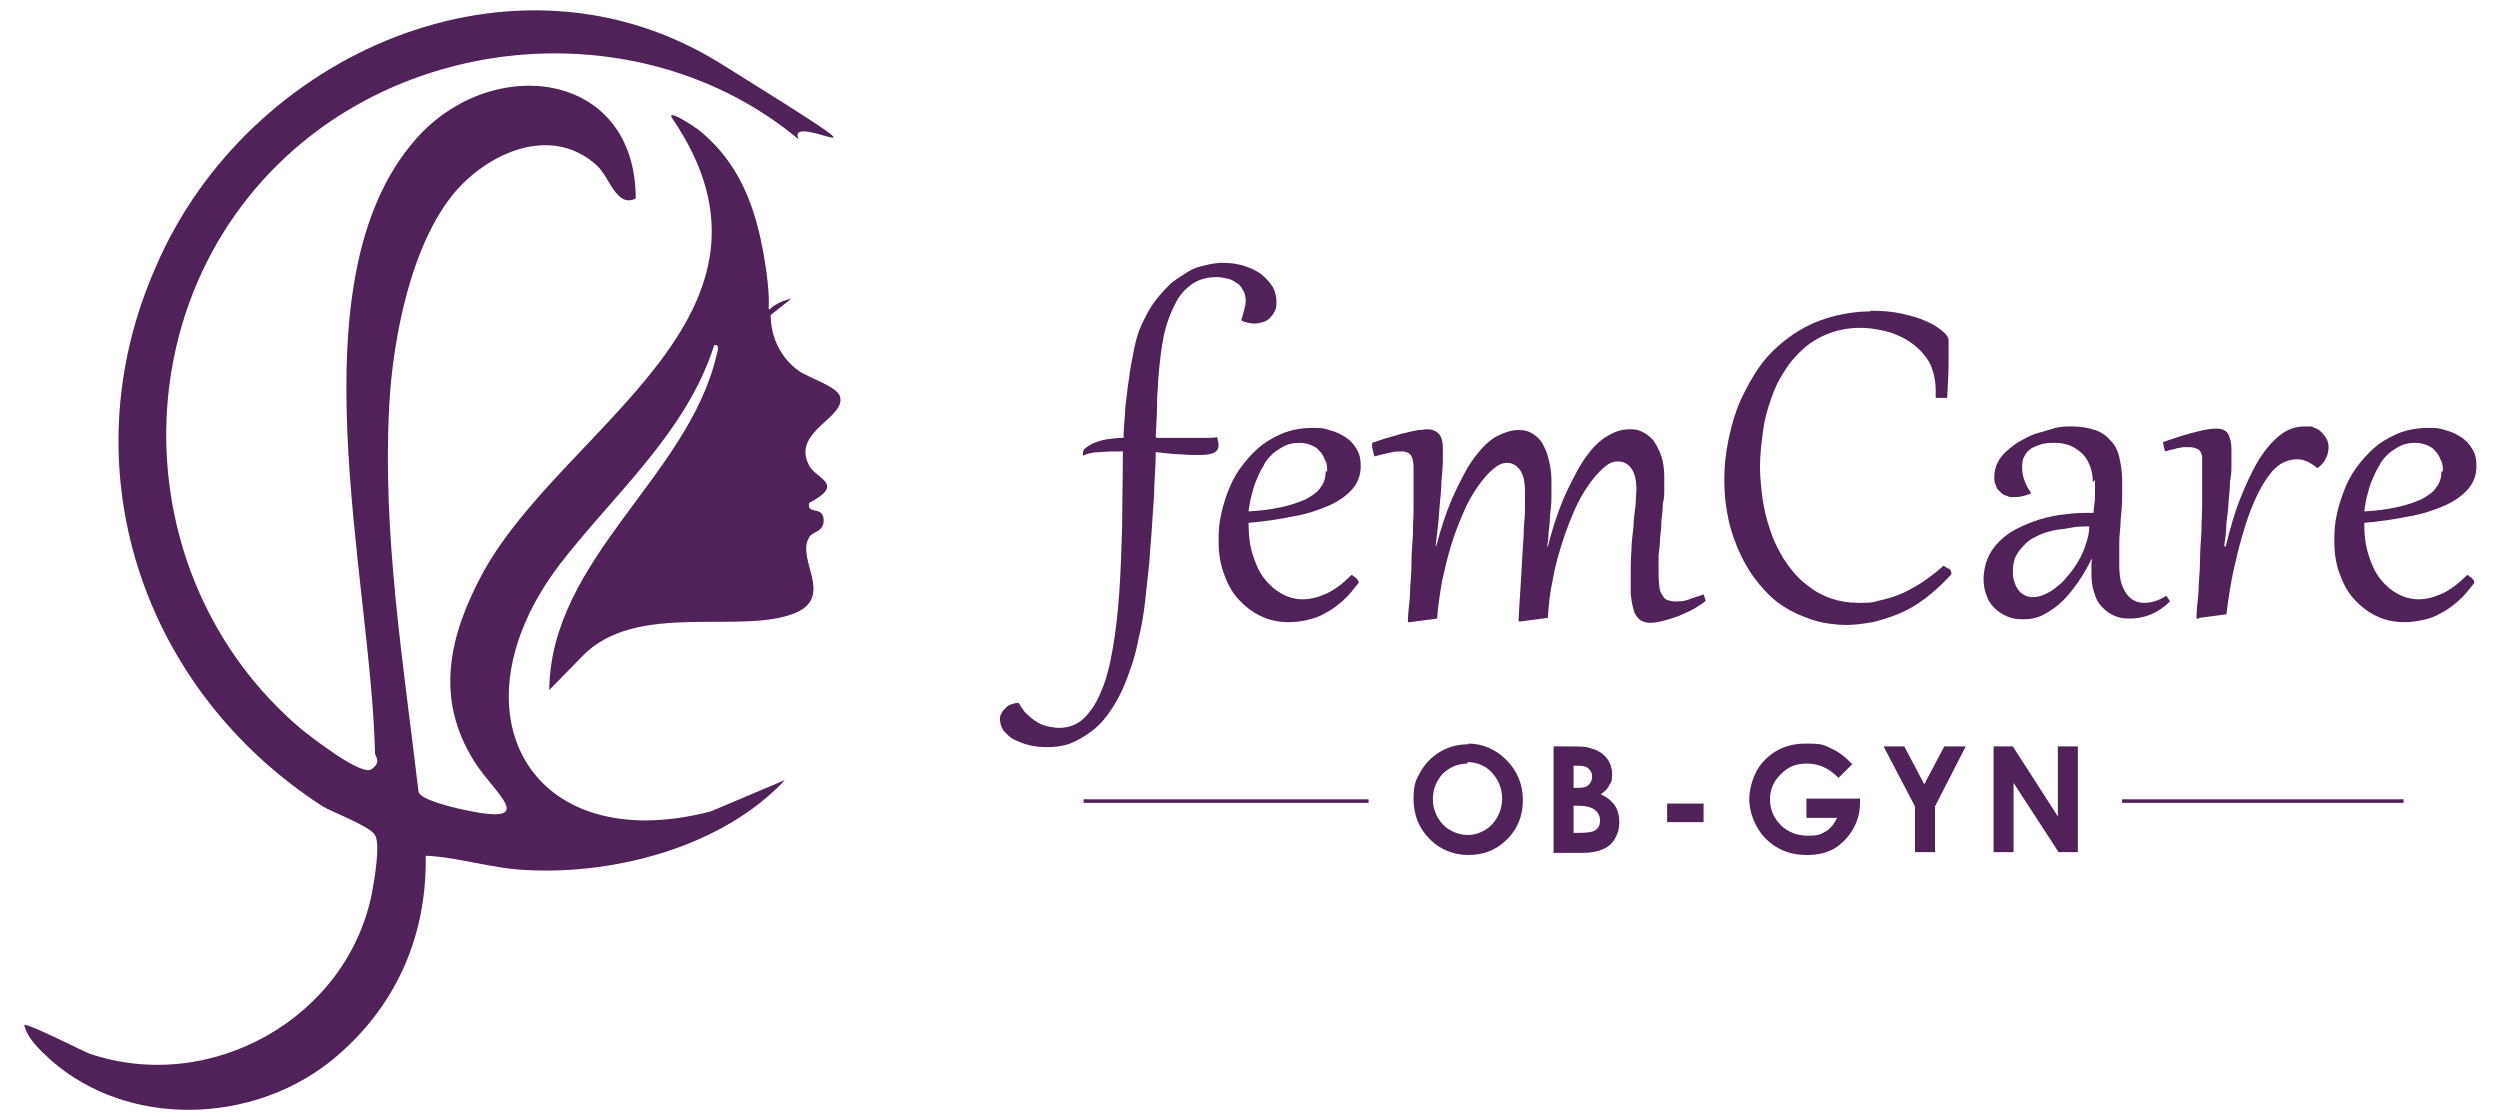
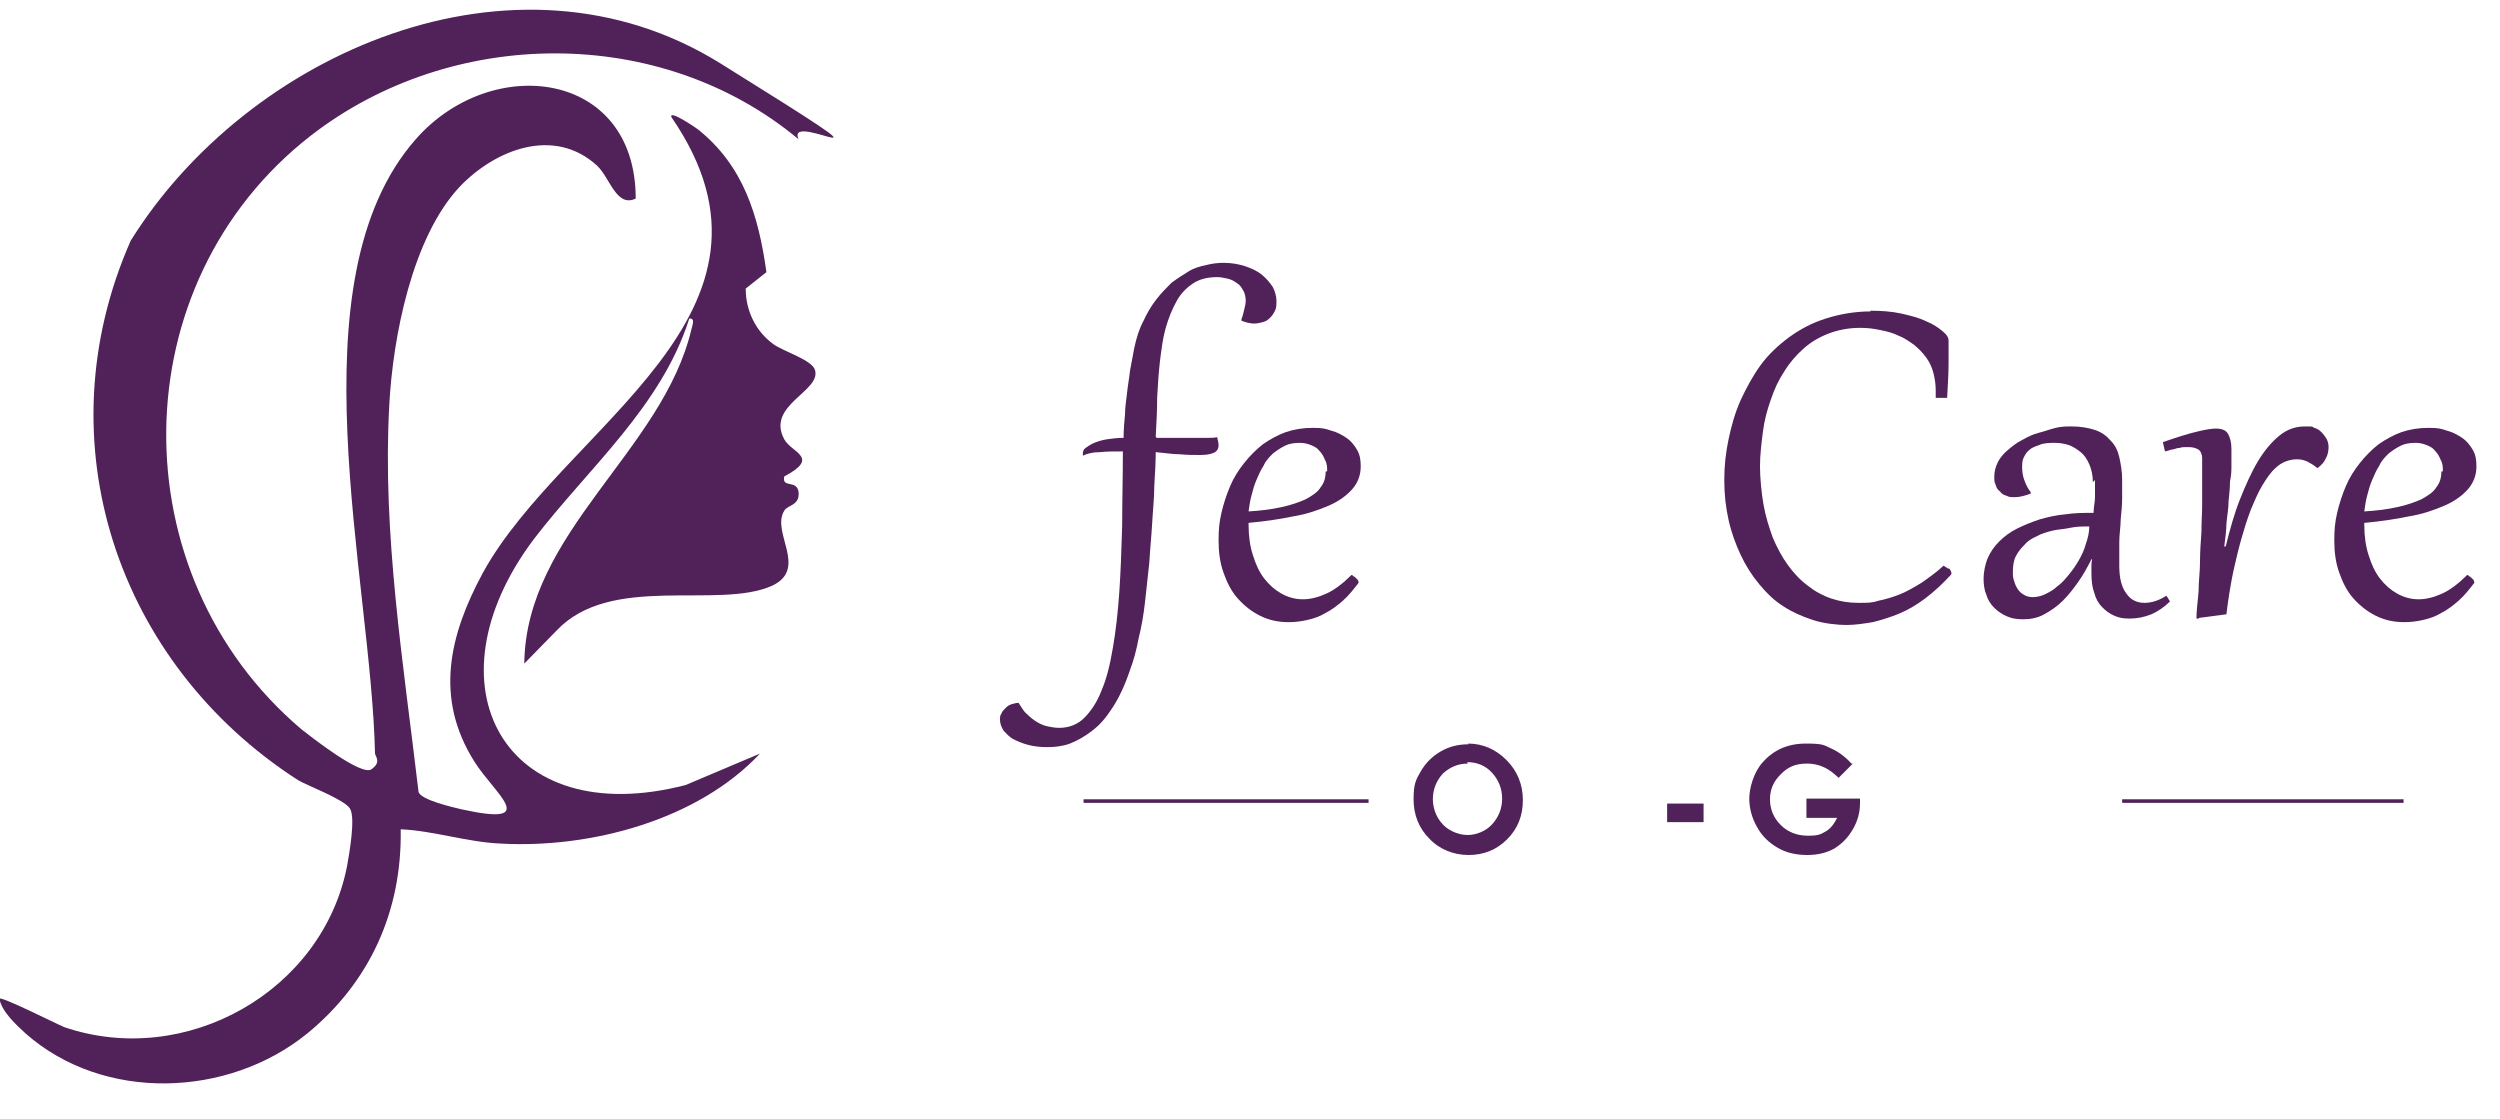
<svg xmlns="http://www.w3.org/2000/svg" id="Layer_1" viewBox="0 0 350 156.6">
  <defs>
    <style>      .st0 {        fill: #51215a;      }    </style>
  </defs>
-   <path class="st0" d="M-580.5-32.4c-59.5-49.5-149.4-48.7-210.1-1.5-81.9,63.9-82.6,188.8-3.9,255.6,4.2,3.5,26,20.2,30.2,17.3.6-.4,1.7-5.3,1.7-6.7-1.4-75.8-36.1-203.6,17.4-264.8,32.6-37.3,94.8-29.8,94.7,25.6-8.5,4.1-11.1-9-16.7-14.1-18.4-16.8-43.8-7.2-59,8.9-20.5,21.7-28.8,65-30.4,94-3,55.5,6.3,111.7,12.5,166.6,1.2,3.4,14.4,6.4,18.5,7.3,34.9,7.8,14.2-6.8,5.5-20.7-17.1-27.3-10.8-54.6,3.8-81.2,34.6-63.3,139.7-111.5,81.2-196.4-1.1-3.3,10.2,4.5,11.3,5.4,19.8,15.7,26.2,37.3,29.6,61.4,1.4,9.9-3.9,14.6,10.6,11.4l-9,7c.2,9.5,4.4,18.4,12.1,24,4.2,3,16.6,6.7,17.9,11,2.7,9.3-21.1,15-13.3,29.8,3.2,6,15.8,7.6-.2,16.2-1.3,5.3,5.7,1.2,6.2,6.8.5,5.8-4.8,5.4-6.3,7.9-5.7,9.4,10.4,25-5.4,32.2-23.3,10.5-69.6-5.7-93,19.2l-13.8,14.3c.6-56.5,59.6-91.7,72.1-144,.4-1.5,2-5-.8-4.6-12,38-43.5,64.2-66.7,94.9-47.8,63.1-12.9,126.5,65.1,106.1l31.9-13.6c-26.9,28.6-73,40.8-111.6,38.8-14.3-.8-28.8-5.6-43.2-6.1.8,35.1-13.2,65.9-40.2,88-34.1,27.8-87.7,29.7-121.3,0-4.4-3.9-10-9.2-11.4-15.1,1.1-1.1,24.2,10.9,28,12.2,52.3,17.8,111.2-15.2,121.7-69.5,1-5.4,3.7-20.5,1.2-24.6-.8-1.4-19-10.1-22.5-12.4-78-50.1-110.1-145.9-72.1-232.4,39.9-90.8,155.1-141.8,243.9-86.6,12.5,7.8,27.3,18.9,33.5,32.5Z" />
  <g>
-     <path class="st0" d="M111.8,19.5c-19.3-16.1-48.6-15.8-68.3-.5-26.6,20.7-26.9,61.4-1.3,83.1,1.4,1.1,8.4,6.6,9.8,5.6s.6-1.7.5-2.2c-.5-24.6-11.7-66.2,5.7-86,10.6-12.1,30.8-9.7,30.8,8.3-2.7,1.3-3.6-2.9-5.4-4.6-6-5.5-14.2-2.3-19.2,2.9-6.7,7.1-9.4,21.1-9.9,30.6-1,18,2,36.3,4.1,54.2.4,1.1,4.7,2.1,6,2.4,11.3,2.5,4.6-2.2,1.8-6.7-5.6-8.9-3.5-17.7,1.2-26.4,11.3-20.6,45.4-36.2,26.4-63.8-.4-1.1,3.3,1.4,3.7,1.7,6.4,5.1,8.5,12.1,9.6,20s-1.3,4.8,3.5,3.7l-2.9,2.3c0,3.1,1.4,6,3.9,7.8,1.4,1,5.4,2.2,5.8,3.6.9,3-6.9,4.9-4.3,9.7,1,1.9,5.1,2.5,0,5.2-.4,1.7,1.8.4,2,2.2.2,1.9-1.6,1.8-2,2.6-1.9,3,3.4,8.1-1.7,10.5-7.6,3.4-22.6-1.8-30.2,6.3l-4.5,4.6c.2-18.4,19.4-29.8,23.4-46.8.1-.5.6-1.6-.3-1.5-3.9,12.3-14.1,20.9-21.7,30.8-15.5,20.5-4.2,41.1,21.2,34.5l10.4-4.4c-8.7,9.3-23.7,13.3-36.3,12.6-4.7-.2-9.4-1.8-14-2,.2,11.4-4.3,21.4-13.1,28.6-11.1,9-28.5,9.6-39.4,0-1.4-1.3-3.3-3-3.7-4.9.4-.3,7.9,3.5,9.1,4,17,5.8,36.2-5,39.6-22.6.3-1.7,1.2-6.7.4-8s-6.2-3.3-7.3-4c-25.3-16.3-35.8-47.4-23.4-75.5C34.6,7.5,72-9.1,100.9,8.9s8.9,6.1,10.9,10.6Z" />
+     <path class="st0" d="M111.8,19.5c-19.3-16.1-48.6-15.8-68.3-.5-26.6,20.7-26.9,61.4-1.3,83.1,1.4,1.1,8.4,6.6,9.8,5.6s.6-1.7.5-2.2c-.5-24.6-11.7-66.2,5.7-86,10.6-12.1,30.8-9.7,30.8,8.3-2.7,1.3-3.6-2.9-5.4-4.6-6-5.5-14.2-2.3-19.2,2.9-6.7,7.1-9.4,21.1-9.9,30.6-1,18,2,36.3,4.1,54.2.4,1.1,4.7,2.1,6,2.4,11.3,2.5,4.6-2.2,1.8-6.7-5.6-8.9-3.5-17.7,1.2-26.4,11.3-20.6,45.4-36.2,26.4-63.8-.4-1.1,3.3,1.4,3.7,1.7,6.4,5.1,8.5,12.1,9.6,20l-2.9,2.3c0,3.1,1.4,6,3.9,7.8,1.4,1,5.4,2.2,5.8,3.6.9,3-6.9,4.9-4.3,9.7,1,1.9,5.1,2.5,0,5.2-.4,1.7,1.8.4,2,2.2.2,1.9-1.6,1.8-2,2.6-1.9,3,3.4,8.1-1.7,10.5-7.6,3.4-22.6-1.8-30.2,6.3l-4.5,4.6c.2-18.4,19.4-29.8,23.4-46.8.1-.5.6-1.6-.3-1.5-3.9,12.3-14.1,20.9-21.7,30.8-15.5,20.5-4.2,41.1,21.2,34.5l10.4-4.4c-8.7,9.3-23.7,13.3-36.3,12.6-4.7-.2-9.4-1.8-14-2,.2,11.4-4.3,21.4-13.1,28.6-11.1,9-28.5,9.6-39.4,0-1.4-1.3-3.3-3-3.7-4.9.4-.3,7.9,3.5,9.1,4,17,5.8,36.2-5,39.6-22.6.3-1.7,1.2-6.7.4-8s-6.2-3.3-7.3-4c-25.3-16.3-35.8-47.4-23.4-75.5C34.6,7.5,72-9.1,100.9,8.9s8.9,6.1,10.9,10.6Z" />
    <g>
      <rect class="st0" x="151.7" y="111.9" width="39.9" height=".5" />
      <rect class="st0" x="297.1" y="111.9" width="39.4" height=".5" />
      <g>
        <path class="st0" d="M205.5,104.1c2.1,0,3.9.8,5.4,2.3,1.5,1.5,2.3,3.4,2.3,5.6s-.7,4-2.2,5.5-3.3,2.2-5.4,2.2-4.1-.8-5.5-2.3c-1.5-1.5-2.2-3.4-2.2-5.5s.3-2.7,1-3.9c.7-1.2,1.6-2.1,2.8-2.8,1.2-.7,2.5-1,3.9-1ZM205.5,106.9c-1.4,0-2.5.5-3.5,1.4-.9,1-1.4,2.2-1.4,3.6s.6,2.9,1.8,3.9c.9.7,2,1.1,3.1,1.1s2.5-.5,3.4-1.5,1.4-2.2,1.4-3.6-.5-2.6-1.4-3.6c-.9-1-2.1-1.5-3.5-1.5Z" />
-         <path class="st0" d="M217.5,119.3v-14.8h2.3c1.4,0,2.3,0,3,.3.9.2,1.6.7,2.1,1.3.5.6.8,1.4.8,2.3s-.1,1.1-.4,1.5c-.2.5-.6.9-1.2,1.3.9.4,1.6,1,2,1.6.4.6.6,1.4.6,2.3s-.2,1.6-.6,2.3-1,1.2-1.7,1.5c-.7.3-1.6.5-2.8.5h-4.2ZM220.3,107.2v3.1h.6c.7,0,1.2-.1,1.5-.4.3-.3.5-.7.5-1.2s-.2-.8-.5-1.1c-.3-.3-.8-.4-1.4-.4h-.7ZM220.3,112.8v3.8h.7c1.2,0,2-.1,2.4-.4.4-.3.6-.7.6-1.3s-.2-1.1-.7-1.5c-.5-.4-1.3-.6-2.4-.6h-.6Z" />
      </g>
      <path class="st0" d="M233.4,112.5h5.1v2.6h-5.1v-2.6Z" />
      <g>
        <path class="st0" d="M259.4,106.9l-2,2c-1.3-1.3-2.7-2-4.4-2s-2.7.5-3.7,1.5-1.5,2.1-1.5,3.5.5,2.6,1.5,3.6c1,1,2.3,1.5,3.8,1.5s1.8-.2,2.5-.6,1.2-1.1,1.6-1.9h-4.3v-2.7h7.5v.6c0,1.3-.3,2.5-1,3.7-.7,1.2-1.5,2-2.6,2.7-1.1.6-2.3.9-3.8.9s-2.9-.3-4.1-1c-1.2-.7-2.2-1.6-2.9-2.9-.7-1.2-1.1-2.6-1.1-4s.6-3.7,1.9-5.1c1.5-1.7,3.5-2.6,6-2.6s2.5.2,3.6.7c.9.4,1.9,1.1,2.8,2.1Z" />
-         <path class="st0" d="M263.6,104.5h3l2.8,5.3,2.8-5.3h3l-4.3,8.4v6.4h-2.8v-6.4l-4.4-8.4Z" />
-         <path class="st0" d="M279.1,104.5h2.7l6.3,9.8v-9.8h2.8v14.8h-2.7l-6.3-9.7v9.7h-2.8v-14.8Z" />
      </g>
      <g>
        <path class="st0" d="M161.9,61.3c.6,0,1.2,0,1.7,0,.6,0,1.1,0,1.6,0,.5,0,.9,0,1.3,0,.4,0,.7,0,1,0,.6,0,1.1,0,1.6,0,.5,0,.9,0,1.3-.1.1.5.2.8.2,1.1,0,.5-.2.9-.7,1.1-.4.2-1.1.3-1.9.3s-1.8,0-2.8-.1c-1,0-2.2-.2-3.4-.3,0,1.4-.1,3-.2,4.7,0,1.7-.2,3.4-.3,5.3-.1,1.8-.3,3.7-.4,5.5-.2,1.9-.4,3.7-.6,5.5-.2,1.8-.5,3.5-.9,5.1-.3,1.6-.7,3.1-1.2,4.4-.7,2.1-1.5,3.8-2.4,5.2-.9,1.4-1.8,2.5-2.9,3.3-1,.8-2.1,1.4-3.1,1.8-1.1.4-2.2.5-3.2.5s-1.8-.1-2.6-.3c-.8-.2-1.5-.5-2.1-.8s-1-.8-1.4-1.2c-.3-.5-.5-1-.5-1.5s0-.6.2-.9c.1-.3.3-.5.6-.8s.5-.4.8-.5c.3-.1.7-.2,1-.2.4.6.7,1.2,1.2,1.6.4.4.9.8,1.4,1.1.5.3,1,.5,1.5.6.5.1,1,.2,1.6.2,1.4,0,2.6-.5,3.5-1.4s1.8-2.2,2.4-3.8c.7-1.6,1.2-3.6,1.6-6,.4-2.3.7-4.9.9-7.8.2-2.9.3-5.9.4-9.3,0-3.3.1-6.8.1-10.4-1.1,0-2.2,0-3.2.1-1,0-1.8.2-2.4.5,0-.1,0-.2,0-.3,0-.3.1-.6.4-.8.3-.2.7-.5,1.2-.7.5-.2,1.1-.4,1.8-.5.7-.1,1.5-.2,2.3-.2,0-1.1.1-2.2.2-3.3,0-1,.2-2.1.3-3.1.1-1,.3-2,.4-3,.2-1,.4-2.1.6-3.2.3-1.4.7-2.7,1.3-3.8.5-1.1,1.1-2.1,1.8-3,.7-.9,1.4-1.6,2.1-2.3.8-.6,1.6-1.1,2.4-1.6s1.6-.7,2.5-.9c.8-.2,1.6-.3,2.4-.3,1.2,0,2.2.2,3.1.5.9.3,1.7.7,2.3,1.2.6.5,1.1,1.1,1.5,1.7.3.6.5,1.3.5,1.9s0,1-.2,1.4-.4.7-.7,1-.6.5-1,.6c-.4.1-.8.2-1.2.2s-1.1-.1-1.8-.4v-.2c.2-.5.3-1,.4-1.4.1-.4.2-.8.2-1.2s-.1-1.1-.4-1.5c-.2-.4-.5-.8-.9-1-.4-.3-.8-.5-1.3-.6-.5-.1-.9-.2-1.4-.2-1.4,0-2.5.3-3.4.9-.9.6-1.7,1.4-2.3,2.5-.6,1.1-1.1,2.3-1.5,3.7-.4,1.4-.6,3-.8,4.6-.2,1.7-.3,3.4-.4,5.2,0,1.8-.1,3.6-.2,5.4Z" />
        <path class="st0" d="M189.2,80.5c0,0,.2,0,.3.2.1,0,.2.1.3.2,0,0,.2.2.3.3,0,0,.1.2.1.3s0,0,0,.1c-.7.9-1.4,1.8-2.2,2.5-.8.7-1.6,1.3-2.4,1.7-.8.5-1.7.8-2.6,1-.9.2-1.7.3-2.6.3-1.5,0-2.8-.3-4-.9-1.2-.6-2.2-1.4-3.1-2.4-.9-1-1.5-2.2-2-3.6-.5-1.4-.7-2.9-.7-4.5s.1-2.6.4-3.9c.3-1.3.7-2.5,1.2-3.7.5-1.2,1.2-2.3,2-3.3.8-1,1.7-1.9,2.6-2.6,1-.7,2.1-1.3,3.2-1.7,1.2-.4,2.4-.6,3.8-.6s1.7.1,2.6.4c.8.2,1.5.6,2.1,1s1.1,1,1.5,1.7c.4.7.5,1.4.5,2.3,0,1.2-.4,2.3-1.2,3.2-.8.9-1.9,1.7-3.3,2.3-1.4.6-3.1,1.2-5,1.5-1.9.4-4,.7-6.2.9v.3c0,1.5.2,3,.6,4.2.4,1.3.9,2.4,1.6,3.3.7.9,1.5,1.6,2.4,2.1s1.9.8,3,.8,2.2-.3,3.3-.8c1.1-.5,2.3-1.4,3.5-2.6ZM185.8,66c0-.6,0-1.1-.3-1.6-.2-.5-.4-.9-.8-1.3-.3-.4-.7-.6-1.2-.8-.5-.2-1-.3-1.5-.3-.8,0-1.5.1-2.1.4-.6.3-1.2.7-1.7,1.1-.5.5-1,1-1.3,1.7-.4.6-.7,1.3-1,2-.3.7-.5,1.4-.7,2.2-.2.7-.3,1.5-.4,2.2,1.7-.1,3.3-.3,4.6-.6,1.4-.3,2.5-.7,3.4-1.1.9-.5,1.7-1,2.1-1.7.5-.6.7-1.4.7-2.2Z" />
-         <path class="st0" d="M192.1,62c.9-.3,1.7-.6,2.5-.8.8-.2,1.5-.5,2.2-.6.7-.2,1.3-.3,1.8-.4.5,0,.9-.1,1.2-.1.7,0,1.2.2,1.6.6.4.4.6,1.1.6,2.1s0,.8,0,1.6c0,.8-.1,1.8-.2,3,0,1.2-.2,2.6-.3,4.1-.1,1.5-.3,3.2-.5,4.9h.1c.8-3.1,1.7-5.6,2.7-7.7,1-2.1,1.9-3.8,2.9-5,1-1.3,2-2.2,3-2.7,1-.5,2-.8,2.9-.8s1.5.2,2.1.6,1.1.9,1.4,1.6c.4.7.6,1.4.8,2.3.2.8.3,1.7.3,2.6s0,1.6,0,2.4c0,.9-.1,1.7-.2,2.5,0,.8-.1,1.6-.2,2.4,0,.7-.1,1.4-.2,1.9h.1c.8-3.1,1.7-5.7,2.7-7.8,1-2.1,1.9-3.8,2.9-5.1,1-1.3,2-2.2,3-2.7,1-.6,2-.8,2.9-.8s1.2.1,1.8.4c.6.3,1.1.7,1.5,1.2.4.6.8,1.3,1.1,2.2.3.9.4,1.9.4,3.2s0,.8,0,1.4c0,.6,0,1.3-.2,2,0,.7-.1,1.5-.2,2.4,0,.8-.1,1.7-.2,2.5,0,.8-.1,1.6-.2,2.3,0,.7,0,1.4,0,1.9,0,.9,0,1.7.1,2.3,0,.6.2,1.1.4,1.4.2.3.4.6.7.7.3.1.7.2,1.1.2.6,0,1.3,0,2-.3s1.4-.4,2-.7l.3.9c-.4.4-1,.7-1.6,1.1-.7.4-1.4.7-2.1,1-.7.3-1.5.5-2.2.7-.7.2-1.4.3-1.9.3s-1.2-.2-1.5-.5c-.4-.4-.7-.8-.8-1.4-.2-.6-.3-1.3-.4-2.1,0-.8,0-1.7,0-2.6s0-2.3.1-3.5c0-1.2.2-2.4.3-3.5,0-1.1.2-2.1.3-3,0-.9.1-1.6.1-2,0-1.3-.2-2.3-.7-3-.5-.7-1.1-1-1.9-1s-1.3.3-2,.9c-.7.6-1.4,1.4-2.1,2.4-.7,1-1.4,2.2-2,3.6-.6,1.4-1.2,2.9-1.7,4.5-.5,1.6-1,3.3-1.3,5.1-.4,1.8-.6,3.6-.7,5.4l-3.8.5h-.3c.1-2.6.3-4.8.4-6.8.1-2,.2-3.7.3-5.1,0-1.5.2-2.7.2-3.7,0-1,0-1.9,0-2.5,0-1.4-.2-2.4-.7-3.1-.5-.7-1.1-1-1.8-1s-1.3.3-2,.9c-.7.6-1.4,1.4-2.1,2.4s-1.4,2.2-2,3.6c-.6,1.4-1.2,2.9-1.7,4.5-.5,1.6-.9,3.3-1.3,5.1-.3,1.8-.6,3.6-.7,5.3l-3.8.5h-.3c0-1.2.2-2.4.3-3.8,0-1.4.2-2.7.2-4.1,0-1.4.1-2.8.2-4.2,0-1.4.1-2.7.1-3.8,0-1.2,0-2.3,0-3.2,0-.9,0-1.7,0-2.2s0-.9-.1-1.3c0-.3-.2-.6-.3-.8-.2-.2-.3-.3-.6-.4s-.5-.1-.8-.1-1,0-1.6.2c-.6.1-1.3.3-2.1.5l-.3-1.3Z" />
        <path class="st0" d="M261.8,43.5c1.6,0,3,.1,4.4.4,1.3.3,2.5.6,3.5,1.1,1,.4,1.7.9,2.3,1.4.6.5.8.9.8,1.3,0,.8,0,1.9,0,3.2,0,1.3-.1,2.9-.2,4.8h-1.6c0-.2,0-.4,0-.5,0-.2,0-.3,0-.5,0-.8-.1-1.6-.3-2.4-.2-.8-.5-1.5-1-2.2-.5-.7-1.1-1.3-1.7-1.8-.7-.5-1.4-1-2.2-1.3-.8-.4-1.6-.6-2.6-.8-.9-.2-1.8-.3-2.8-.3-1.6,0-3.1.3-4.4.8-1.3.5-2.5,1.2-3.5,2.1-1,.9-1.9,1.9-2.7,3.2-.8,1.2-1.4,2.5-1.9,4-.5,1.4-.9,2.9-1.1,4.5-.2,1.6-.4,3.2-.4,4.8s.2,3.7.5,5.4c.3,1.7.8,3.2,1.3,4.6.6,1.4,1.3,2.7,2.1,3.8.8,1.1,1.7,2.1,2.8,2.9,1,.8,2.1,1.4,3.3,1.8,1.2.4,2.4.6,3.8.6s1.9,0,2.8-.3c1-.2,2-.5,3-.9,1-.4,2-1,3-1.6,1-.7,2-1.4,3.1-2.4,0,0,.2.1.3.2.1,0,.2.2.4.2s.2.2.3.3c0,.1.1.2.1.3s0,.2-.1.3c-1.2,1.3-2.4,2.4-3.6,3.3-1.2.9-2.4,1.6-3.6,2.1s-2.5.9-3.7,1.2c-1.2.2-2.5.4-3.7.4s-3.2-.2-4.7-.7-2.9-1.1-4.1-1.9c-1.3-.8-2.4-1.9-3.4-3.1-1-1.2-1.9-2.6-2.6-4.1-.7-1.5-1.3-3.1-1.7-4.9-.4-1.8-.6-3.6-.6-5.6s.2-3.8.6-5.7c.4-1.9.9-3.7,1.7-5.5.8-1.7,1.7-3.4,2.8-4.9,1.1-1.5,2.5-2.8,4-3.9,1.5-1.1,3.2-2,5.1-2.6,1.9-.6,4-1,6.3-1Z" />
        <path class="st0" d="M293,67.5c0-1-.2-1.8-.5-2.5-.3-.7-.7-1.3-1.2-1.7-.5-.4-1.1-.8-1.7-1-.6-.2-1.3-.3-1.9-.3s-1.6,0-2.2.3c-.6.2-1.1.4-1.4.7-.4.3-.6.7-.8,1.1-.2.4-.2.9-.2,1.4s.1,1.2.3,1.7c.2.6.5,1.2.9,1.7v.2c-.8.3-1.5.5-2.2.5s-.8,0-1.2-.2c-.4-.1-.7-.3-.9-.6-.3-.2-.5-.5-.6-.9-.2-.4-.2-.7-.2-1.2,0-.7.2-1.4.5-2,.3-.6.8-1.2,1.4-1.7.6-.5,1.2-1,2-1.4.7-.4,1.5-.8,2.3-1s1.6-.5,2.4-.7c.8-.2,1.6-.2,2.2-.2,1.3,0,2.4.2,3.3.5s1.6.8,2.2,1.5c.6.6,1,1.4,1.2,2.3s.4,2,.4,3.1,0,1.7,0,2.6c0,1-.1,2-.2,3,0,1-.2,2.1-.2,3.2,0,1.1,0,2.2,0,3.3,0,1.7.3,3,1,3.9.6.9,1.5,1.3,2.5,1.3s2-.3,3.1-1l.5.8c-.8.8-1.7,1.4-2.6,1.8-1,.4-2,.6-3,.6s-1.5-.1-2.2-.4c-.7-.3-1.2-.7-1.7-1.2s-.9-1.2-1.1-2c-.3-.8-.4-1.7-.4-2.8s0-.6,0-.9c0-.3,0-.6.1-1h-.1c-.5,1-1.1,2.1-1.8,3.1-.7,1-1.4,1.9-2.2,2.7-.8.8-1.7,1.4-2.6,1.9-.9.5-1.9.7-2.9.7s-1.6-.1-2.3-.4-1.3-.7-1.8-1.2-.9-1.1-1.1-1.8c-.3-.7-.4-1.5-.4-2.3s.2-2,.6-2.9c.4-.9.9-1.6,1.6-2.3.7-.7,1.5-1.3,2.5-1.8,1-.5,2-.9,3.2-1.3,1.1-.3,2.3-.6,3.6-.7,1.3-.2,2.6-.2,3.9-.2,0-.8.2-1.5.2-2.2,0-.7,0-1.5,0-2.4ZM281.8,80c0,.5,0,.9.2,1.4.1.4.3.8.5,1.1s.5.6.9.8c.3.2.8.3,1.2.3s1.1-.1,1.7-.4c.6-.3,1.2-.6,1.7-1.1.6-.4,1.1-1,1.6-1.6.5-.6,1-1.3,1.4-2,.4-.7.8-1.5,1-2.3.3-.8.5-1.7.5-2.5-.9,0-1.8,0-2.7.2s-1.7.2-2.5.4c-.8.2-1.5.4-2.2.8-.7.3-1.3.7-1.7,1.2-.5.5-.9,1-1.2,1.6-.3.6-.4,1.4-.4,2.2Z" />
        <path class="st0" d="M307.8,86.6h-.3c0-1.2.2-2.4.3-3.8,0-1.4.2-2.7.2-4.1,0-1.4.1-2.8.2-4.2,0-1.4.1-2.7.1-3.8,0-1.2,0-2.3,0-3.2,0-.9,0-1.7,0-2.2s0-.8,0-1.2c0-.3-.1-.6-.2-.8-.1-.2-.3-.4-.6-.5-.2-.1-.6-.2-1-.2s-.4,0-.6,0c-.2,0-.5,0-.7.1-.3,0-.6.1-.9.2-.3,0-.7.2-1.2.3l-.3-1.3c2-.7,3.6-1.2,4.9-1.5,1.2-.3,2.1-.4,2.5-.4.8,0,1.4.2,1.7.7.3.5.5,1.2.5,2.1s0,.3,0,.7c0,.4,0,.9,0,1.6,0,.7,0,1.4-.2,2.3,0,.9-.1,1.8-.2,2.8,0,1-.2,2-.3,3.1,0,1.1-.2,2.2-.3,3.2h.2c.6-2.4,1.2-4.6,2-6.6s1.6-3.8,2.5-5.3c.9-1.5,1.9-2.7,3-3.6s2.3-1.3,3.6-1.3.9,0,1.3.2c.4.1.7.3,1,.6.3.3.5.6.7.9.2.4.3.7.3,1.2s-.1,1.1-.4,1.6c-.2.5-.6.9-1.1,1.3h-.1c-.5-.4-1-.7-1.4-.9-.5-.2-.9-.3-1.4-.3s-1.1.1-1.6.3c-.5.2-1,.5-1.4.9-.7.6-1.3,1.5-1.9,2.5s-1.1,2.2-1.6,3.4c-.5,1.3-.9,2.6-1.3,4-.4,1.4-.7,2.7-1,4s-.5,2.5-.7,3.7c-.2,1.2-.3,2.1-.4,2.9l-3.8.5Z" />
        <path class="st0" d="M345.4,80.5c0,0,.2,0,.3.2.1,0,.2.1.3.2,0,0,.2.2.3.3,0,0,.1.2.1.3s0,0,0,.1c-.7.9-1.4,1.8-2.2,2.5-.8.7-1.6,1.3-2.4,1.7-.8.5-1.7.8-2.6,1-.9.2-1.7.3-2.6.3-1.5,0-2.8-.3-4-.9-1.2-.6-2.2-1.4-3.1-2.4-.9-1-1.5-2.2-2-3.6-.5-1.4-.7-2.9-.7-4.5s.1-2.6.4-3.9c.3-1.3.7-2.5,1.2-3.7.5-1.2,1.2-2.3,2-3.3.8-1,1.7-1.9,2.6-2.6,1-.7,2.1-1.3,3.2-1.7,1.2-.4,2.4-.6,3.8-.6s1.7.1,2.6.4c.8.2,1.5.6,2.1,1s1.1,1,1.5,1.7c.4.7.5,1.4.5,2.3,0,1.2-.4,2.3-1.2,3.2-.8.9-1.9,1.7-3.3,2.3-1.4.6-3.1,1.2-5,1.5-1.9.4-4,.7-6.2.9v.3c0,1.5.2,3,.6,4.2.4,1.3.9,2.4,1.6,3.3.7.9,1.5,1.6,2.4,2.1s1.9.8,3,.8,2.2-.3,3.3-.8c1.1-.5,2.3-1.4,3.5-2.6ZM342,66c0-.6,0-1.1-.3-1.6-.2-.5-.4-.9-.8-1.3-.3-.4-.7-.6-1.2-.8-.5-.2-1-.3-1.5-.3-.8,0-1.5.1-2.1.4-.6.3-1.2.7-1.7,1.1-.5.5-1,1-1.3,1.7-.4.6-.7,1.3-1,2-.3.7-.5,1.4-.7,2.2-.2.7-.3,1.5-.4,2.2,1.7-.1,3.3-.3,4.6-.6,1.4-.3,2.5-.7,3.4-1.1.9-.5,1.7-1,2.1-1.7.5-.6.7-1.4.7-2.2Z" />
      </g>
    </g>
  </g>
</svg>